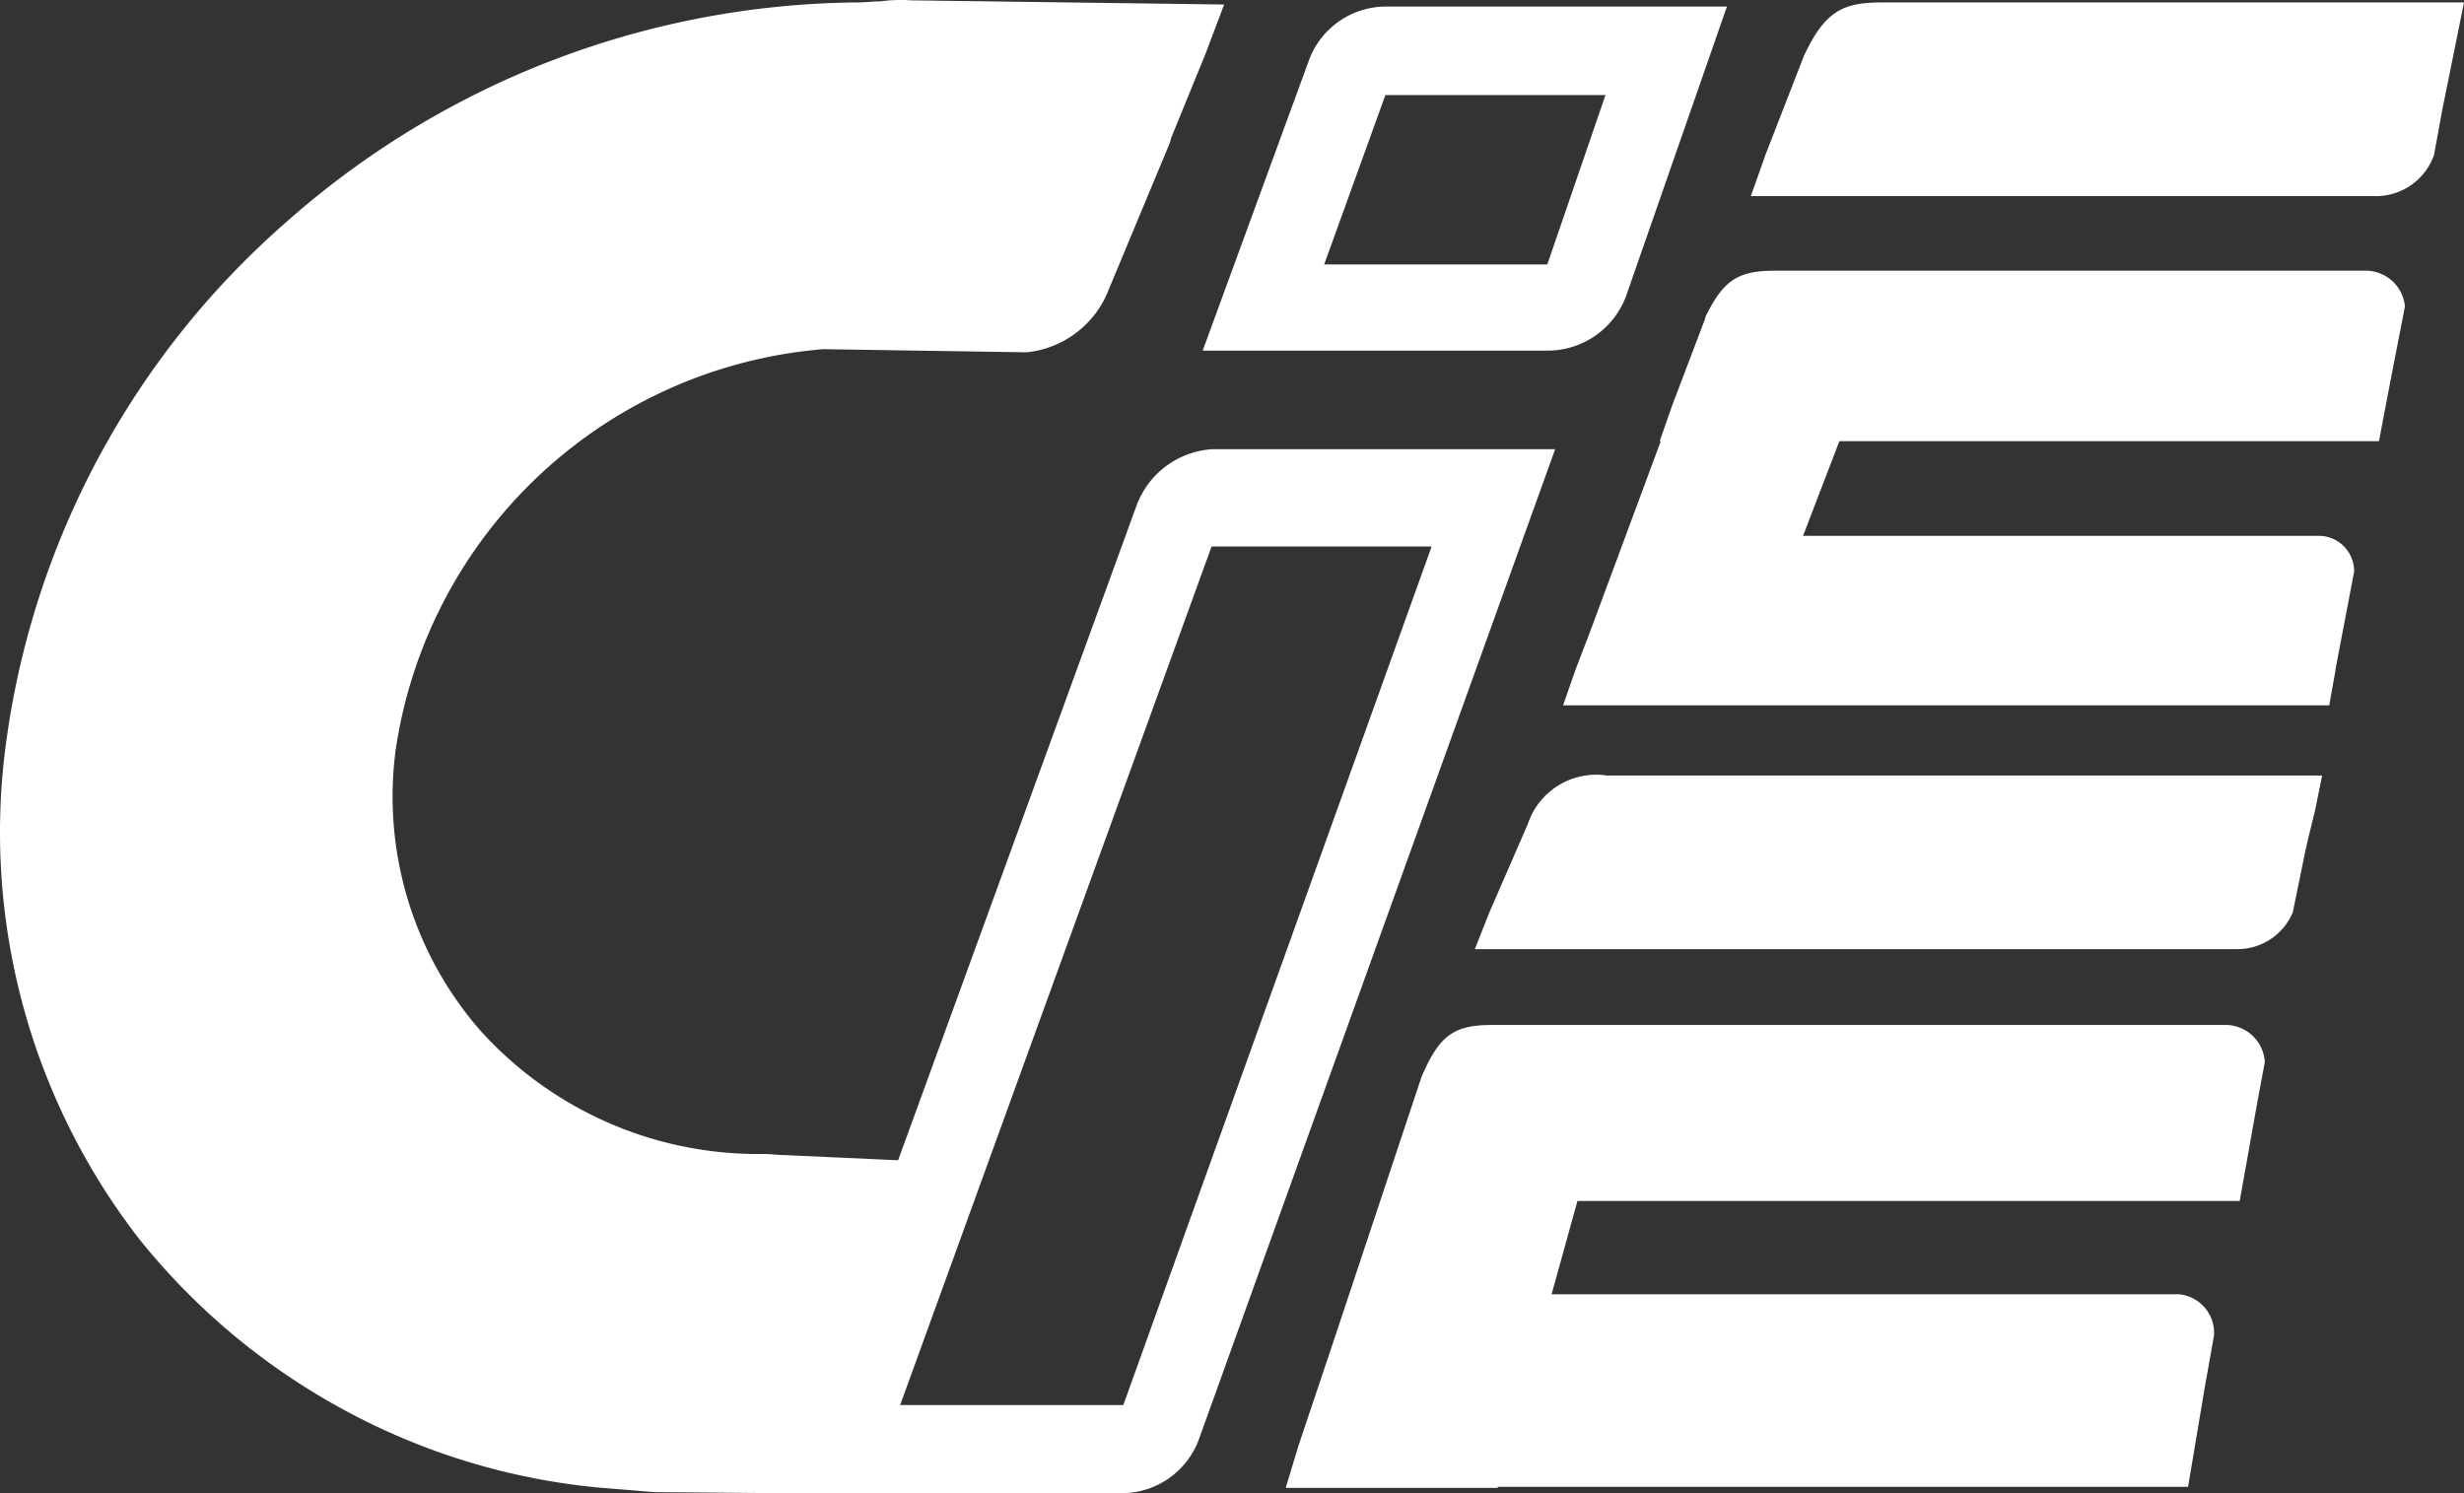
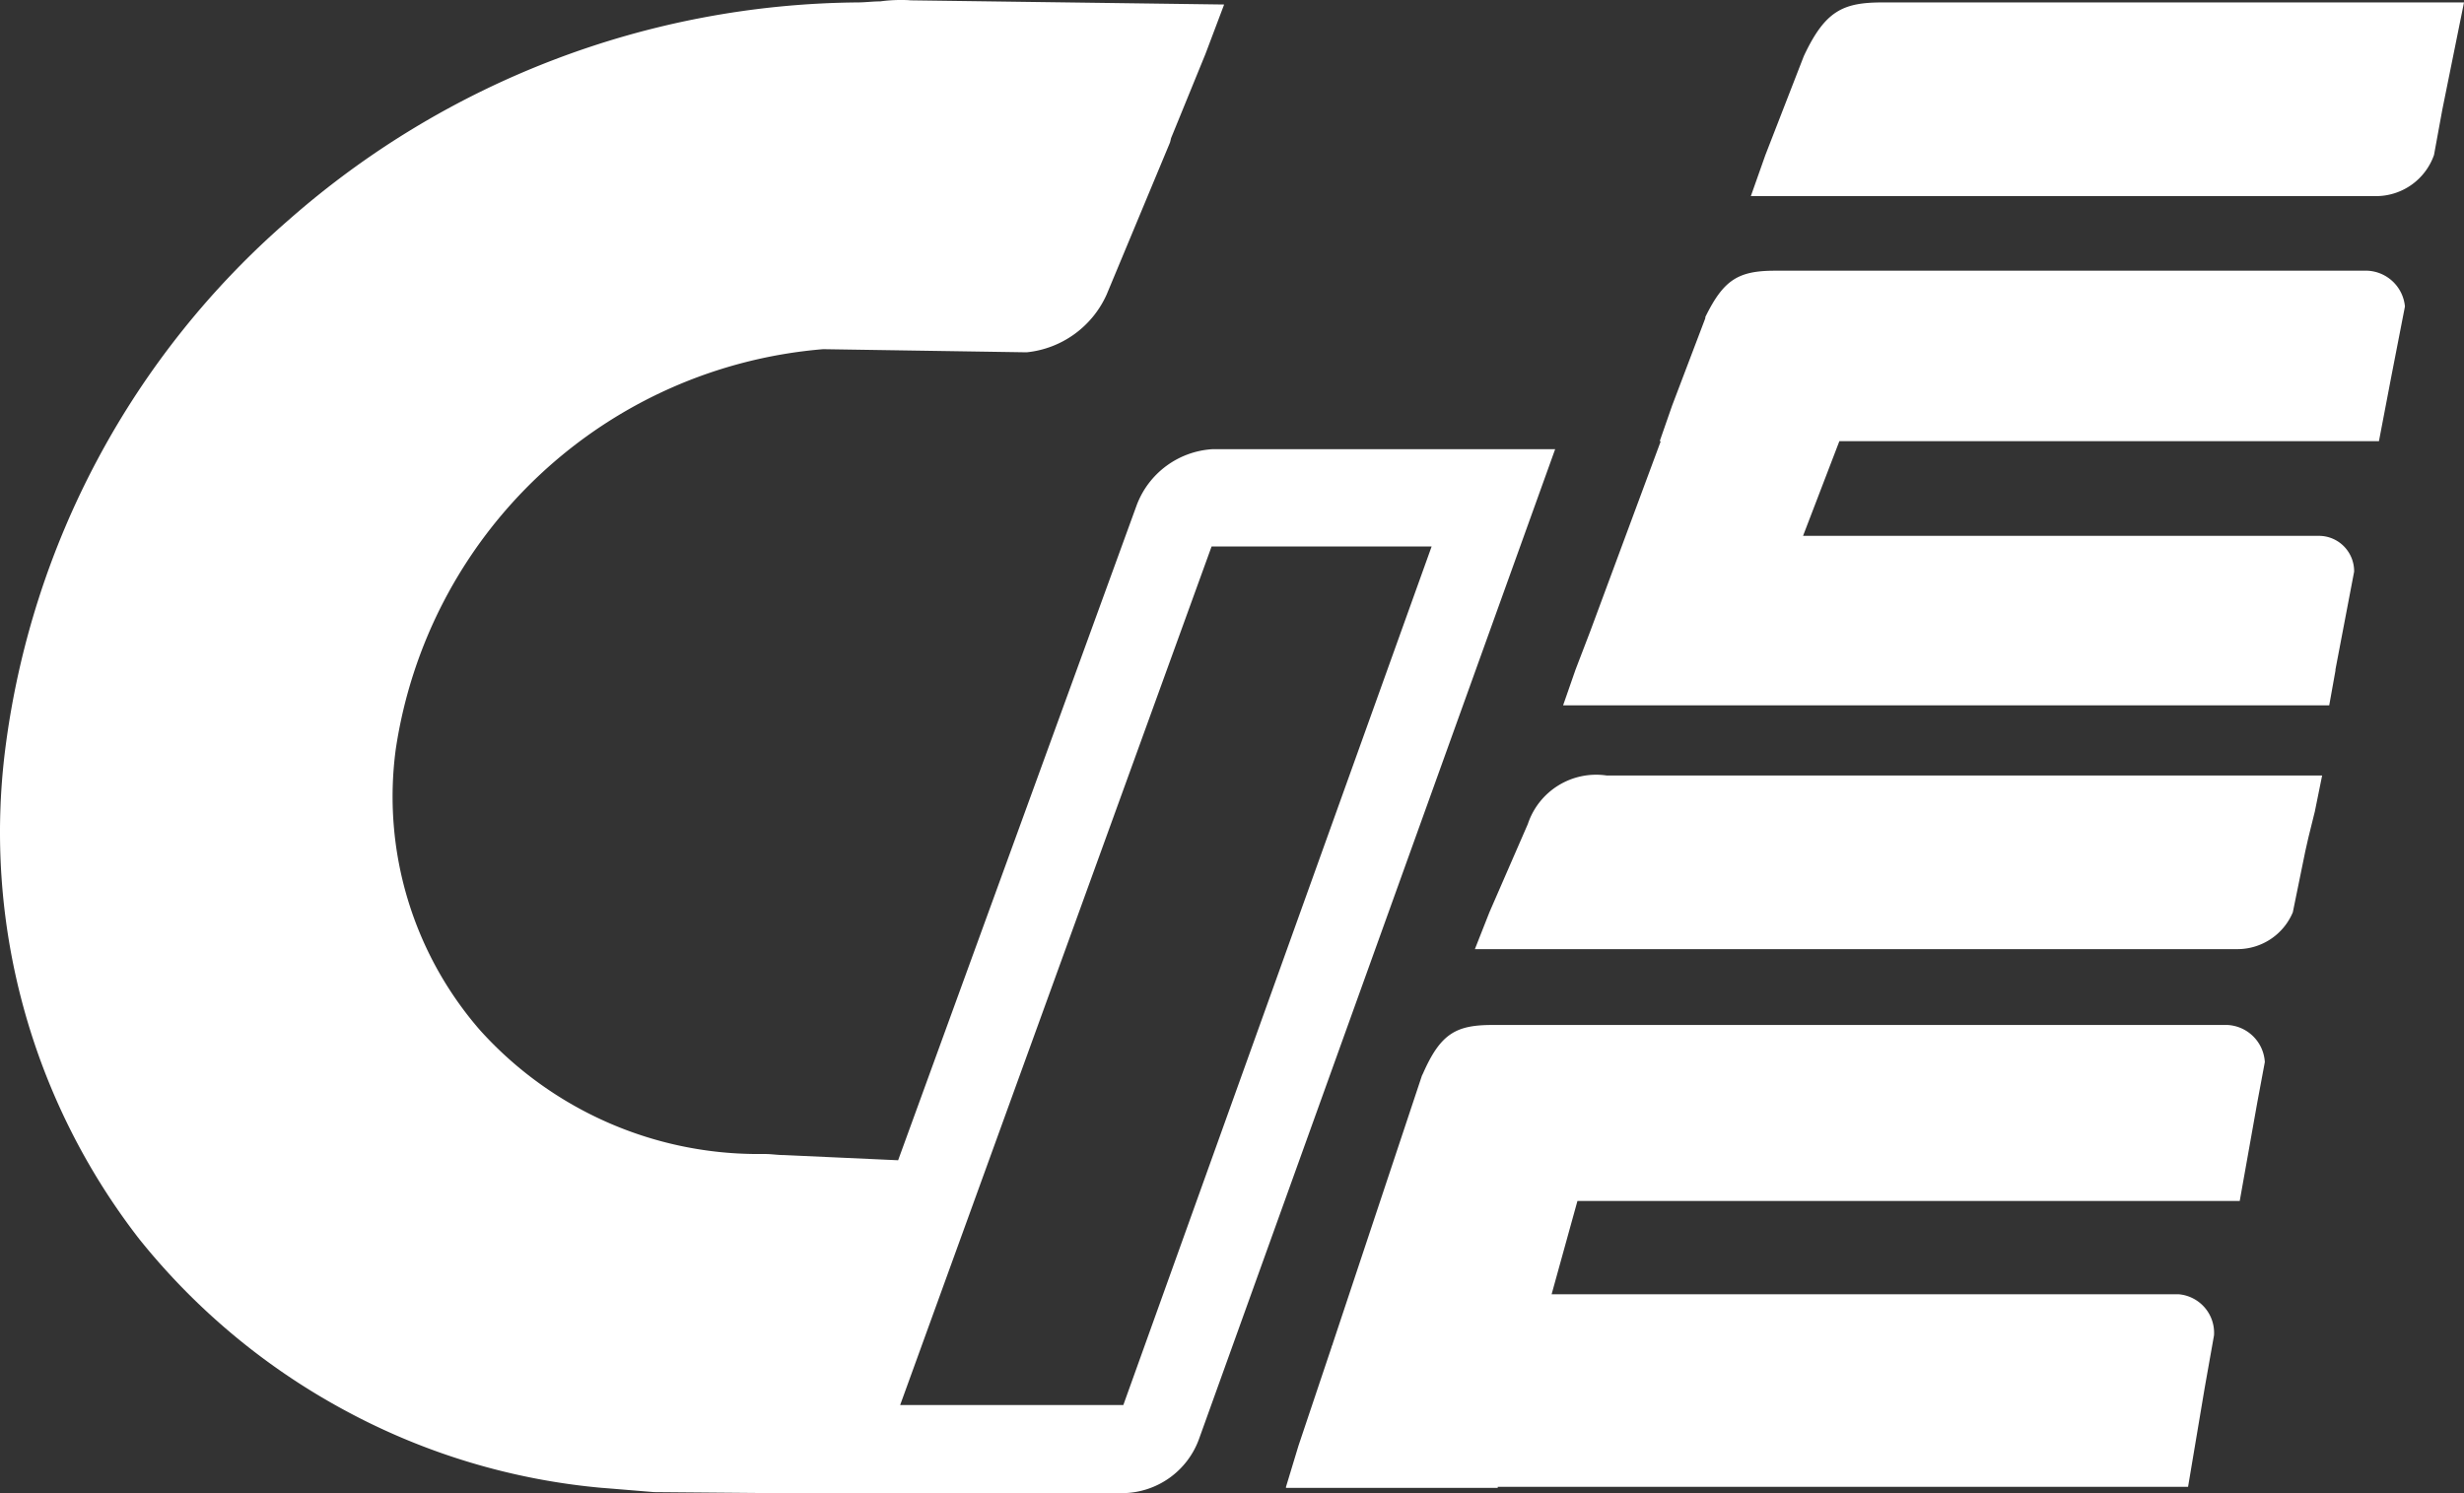
<svg xmlns="http://www.w3.org/2000/svg" width="66" height="40" viewBox="0 0 66 40">
  <rect x="0" y="0" width="66" height="40" fill="#333333" stroke="none" />
  <g id="logo-CIEE" transform="translate(0 0)">
    <path id="Path_55" d="M22.494,1.009l.2-.987H3.531a1.928,1.928,0,0,0-2.113,1.3L.389,3.686,0,4.673H20.409a1.608,1.608,0,0,0,1.5-.987l.334-1.635h0l.083-.367.167-.676Z" transform="translate(39.506 20.753)" fill="#fff" />
    <path id="Path_56" d="M25.218,0H5.532C4.559,0,4.142.225,3.67,1.3l-.028.056h0L1.251,8.54c0,.028-.028.056-.028.084L.334,11.273,0,12.375H0V12.4H5.672v-.028H24.163l.445-2.649.25-1.409a1.037,1.037,0,0,0-.946-1.1H7.115l.692-2.5h17.74l.472-2.649.2-1.071A1.057,1.057,0,0,0,25.218,0Z" transform="translate(34.446 27.458)" fill="#fff" />
    <path id="Path_57" d="M20.52,18.83H0l.334-.959.389-1.015,1.892-5.1H2.587L2.92,10.8l.889-2.34V8.428c.486-.986.869-1.241,1.863-1.241H21.549a1.058,1.058,0,0,1,1,.959l-.362,1.859-.334,1.748H7.4l-.973,2.537H20.249a.938.938,0,0,1,.664.279.95.95,0,0,1,.275.68l-.5,2.621V17.9l-.167.93ZM21.827,5.188H5.029l.389-1.1L6.448,1.437C7.02.217,7.5,0,8.56,0H24.131L23.55,2.874l-.222,1.212A1.648,1.648,0,0,1,21.827,5.188Z" transform="translate(41.869 0.065)" fill="#fff" />
    <path id="Path_58" d="M30.061,40H20.8l-3.281-.028c-.014,0-1.363-.113-1.39-.113a17.8,17.8,0,0,1-6.868-2.064,18.008,18.008,0,0,1-5.534-4.606A17.778,17.778,0,0,1,.143,20.047,22.521,22.521,0,0,1,7.734,5.891,23.358,23.358,0,0,1,22.971.065c.1,0,.2-.007.3-.014s.209-.014.308-.014A3.94,3.94,0,0,1,24.118,0c.09,0,.181,0,.271.009l8.4.112-.5,1.324L31.368,3.7l-.027.113-1.7,4.08A2.642,2.642,0,0,1,27.5,9.438l-5.45-.084A12.622,12.622,0,0,0,10.6,20.076a9.53,9.53,0,0,0,2.252,7.515,10.02,10.02,0,0,0,7.433,3.324l.213,0c.084,0,.168.007.25.014s.167.014.25.014l3.059.139,6.395-17.562a2.319,2.319,0,0,1,2.03-1.487h9.174L32.119,38.542A2.2,2.2,0,0,1,30.061,40Zm2.392-25.36-8.342,23h5.978l8.258-23Z" fill="#fff" />
-     <path id="Path_59" d="M9.259,9.217H0l2.836-7.75A2.2,2.2,0,0,1,4.894,0l9.148,0-2.7,7.752A2.245,2.245,0,0,1,9.259,9.217ZM4.894,2.37,3.254,6.908H9.231L10.789,2.37Z" transform="translate(32.215 0.176)" fill="#fff" />
  </g>
</svg>